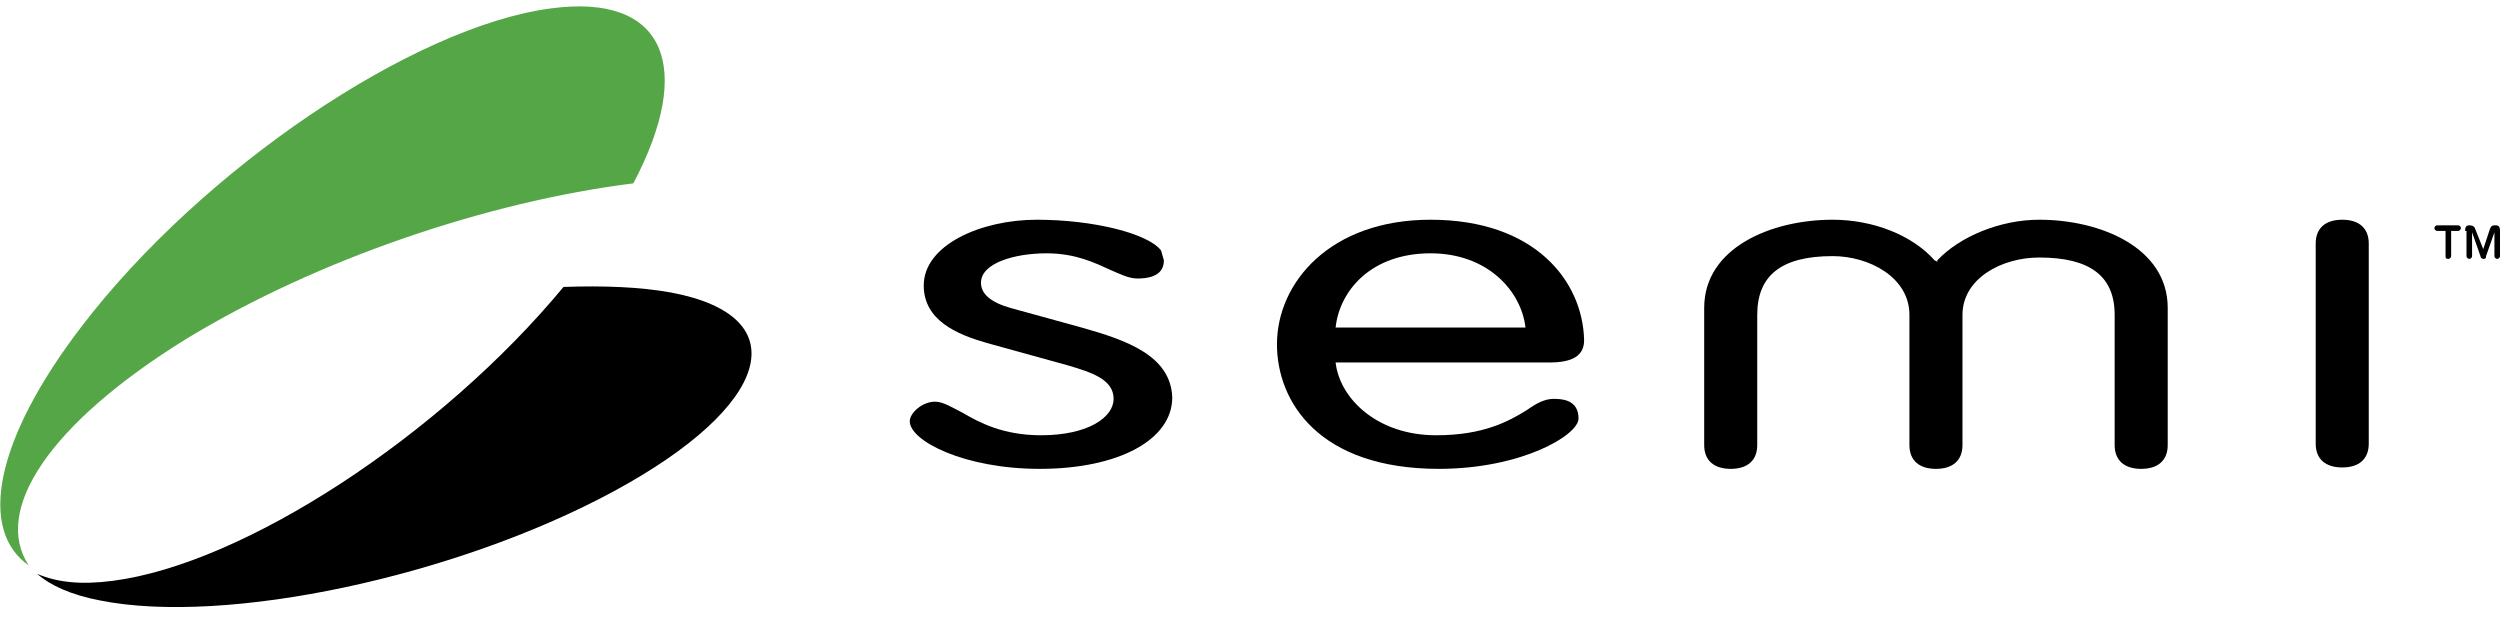
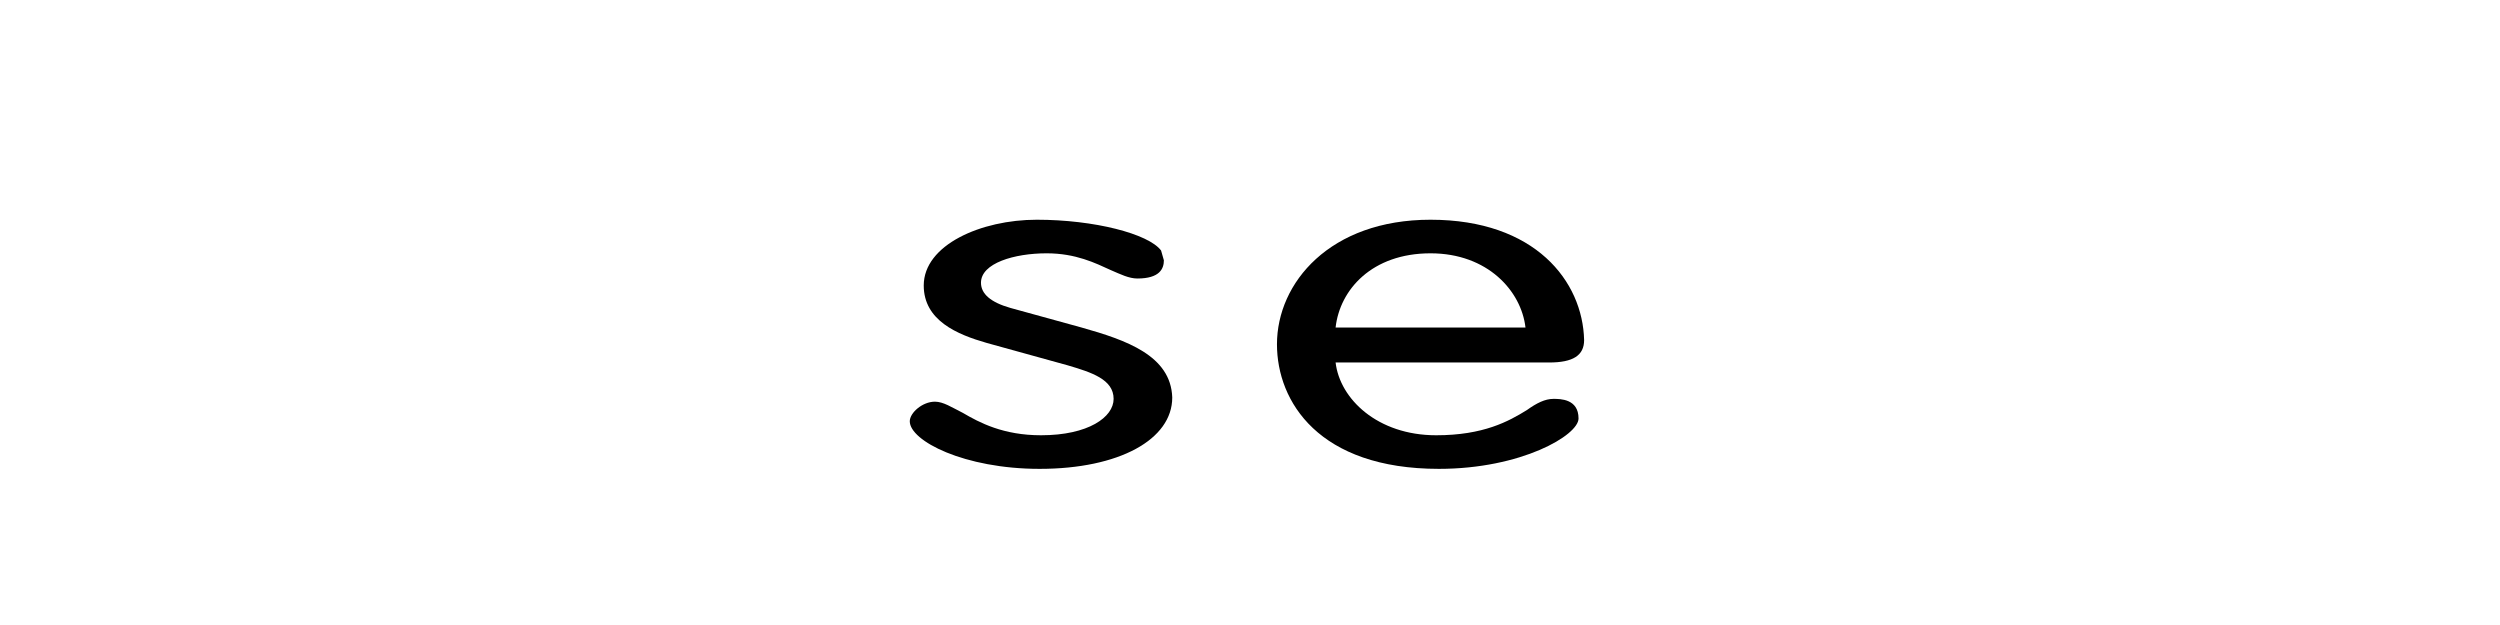
<svg xmlns="http://www.w3.org/2000/svg" width="300" height="75" viewBox="0 0 300 75" fill="none">
-   <path d="M80.524 35.103C76.838 34.432 72.482 34.264 67.623 34.432C52.88 52.235 29.257 67.687 13.508 69.702C9.655 70.206 6.806 69.87 4.461 68.862C5.969 70.206 8.482 71.382 12 72.054C27.079 75.077 54.723 69.198 73.655 58.953C92.587 48.708 95.77 37.959 80.524 35.103Z" fill="black" />
-   <path d="M22.388 40.645C38.136 31.072 58.576 24.185 76 22.002C83.372 8.062 79.854 -0.84 66.115 1.008C49.529 3.191 24.231 20.322 9.822 39.133C-0.733 52.906 -2.576 63.655 3.456 67.854C-0.9 61.303 5.801 50.89 22.388 40.645Z" fill="#55A646" />
  <path d="M129.78 39.3L121.236 36.948C118.89 36.277 117.717 35.269 117.717 33.925C117.717 31.574 121.738 30.398 125.592 30.398C129.11 30.398 131.456 31.574 133.299 32.414C134.471 32.917 135.477 33.421 136.482 33.421C139.162 33.421 139.665 32.246 139.665 31.238L139.33 30.062C137.822 28.047 131.288 26.367 124.419 26.367C117.717 26.367 110.848 29.39 110.848 34.261C110.848 38.46 114.869 40.139 118.388 41.147L128.105 43.834C130.953 44.674 133.634 45.514 133.634 47.865C133.634 50.049 130.618 52.232 124.922 52.232C120.398 52.232 117.55 50.721 115.539 49.545C114.199 48.873 113.194 48.201 112.189 48.201C110.681 48.201 109.173 49.545 109.173 50.553C109.173 52.904 115.707 56.263 124.754 56.263C134.304 56.263 140.67 52.736 140.67 47.697C140.503 42.659 135.141 40.811 129.78 39.3Z" fill="black" />
  <path d="M171.665 26.367C159.602 26.367 153.236 33.925 153.236 41.315C153.236 48.201 158.262 56.263 172.67 56.263C182.555 56.263 189.424 52.232 189.424 50.217C189.424 47.865 187.246 47.865 186.409 47.865C185.403 47.865 184.398 48.369 183.225 49.209C181.047 50.553 178.032 52.232 172.335 52.232C165.299 52.232 160.775 47.865 160.272 43.499C161.11 43.499 185.906 43.499 185.906 43.499C188.754 43.499 190.094 42.659 190.094 40.811C189.927 33.757 184.231 26.367 171.665 26.367ZM183.058 39.3C182.22 39.3 160.943 39.3 160.272 39.3C160.775 34.765 164.629 30.398 171.665 30.398C178.534 30.398 182.555 34.933 183.058 39.3Z" fill="black" />
-   <path d="M281.068 26.367C279.058 26.367 277.885 27.375 277.885 29.222V53.24C277.885 55.087 279.058 56.095 281.068 56.095C283.079 56.095 284.251 55.087 284.251 53.24V29.222C284.251 27.375 283.079 26.367 281.068 26.367Z" fill="black" />
-   <path d="M232.482 31.238C235.162 28.383 240.021 26.367 244.712 26.367C252.084 26.367 260.126 29.726 260.126 36.948V53.408C260.126 55.255 258.953 56.263 256.942 56.263C254.932 56.263 253.759 55.255 253.759 53.408V37.788C253.759 33.085 250.744 30.902 244.712 30.902C240.189 30.902 235.497 33.421 235.497 37.788V53.408C235.497 55.255 234.325 56.263 232.314 56.263C230.304 56.263 229.131 55.255 229.131 53.408V37.788C229.131 33.253 224.272 30.734 219.916 30.734C213.717 30.734 210.869 33.085 210.869 37.788V53.408C210.869 55.255 209.696 56.263 207.686 56.263C205.675 56.263 204.503 55.255 204.503 53.408V36.948C204.503 29.726 212.545 26.367 219.916 26.367C224.775 26.367 229.466 28.215 232.147 31.238L232.482 31.406V31.238Z" fill="black" />
-   <path d="M293.299 27.711H292.461C292.293 27.711 292.126 27.543 292.126 27.375C292.126 27.207 292.293 27.039 292.461 27.039H294.974C295.141 27.039 295.309 27.207 295.309 27.375C295.309 27.543 295.141 27.711 294.974 27.711H294.136V30.734C294.136 30.902 293.969 31.07 293.801 31.07C293.466 31.07 293.466 30.902 293.466 30.734V27.711H293.299ZM295.812 27.711C295.812 27.207 295.979 27.039 296.314 27.039C296.482 27.039 296.817 27.039 296.984 27.375L297.99 29.894L298.827 27.375C298.995 27.039 299.162 27.039 299.497 27.039C299.833 27.039 300 27.207 300 27.711V30.734C300 30.902 299.833 31.07 299.665 31.07C299.497 31.07 299.33 30.902 299.33 30.734V27.879L298.325 30.734C298.325 31.07 298.157 31.07 297.99 31.07C297.822 31.07 297.655 30.902 297.655 30.734L296.649 27.879V30.734C296.649 30.902 296.482 31.07 296.314 31.07C296.147 31.07 295.979 30.902 295.979 30.734V27.711H295.812Z" fill="black" />
</svg>